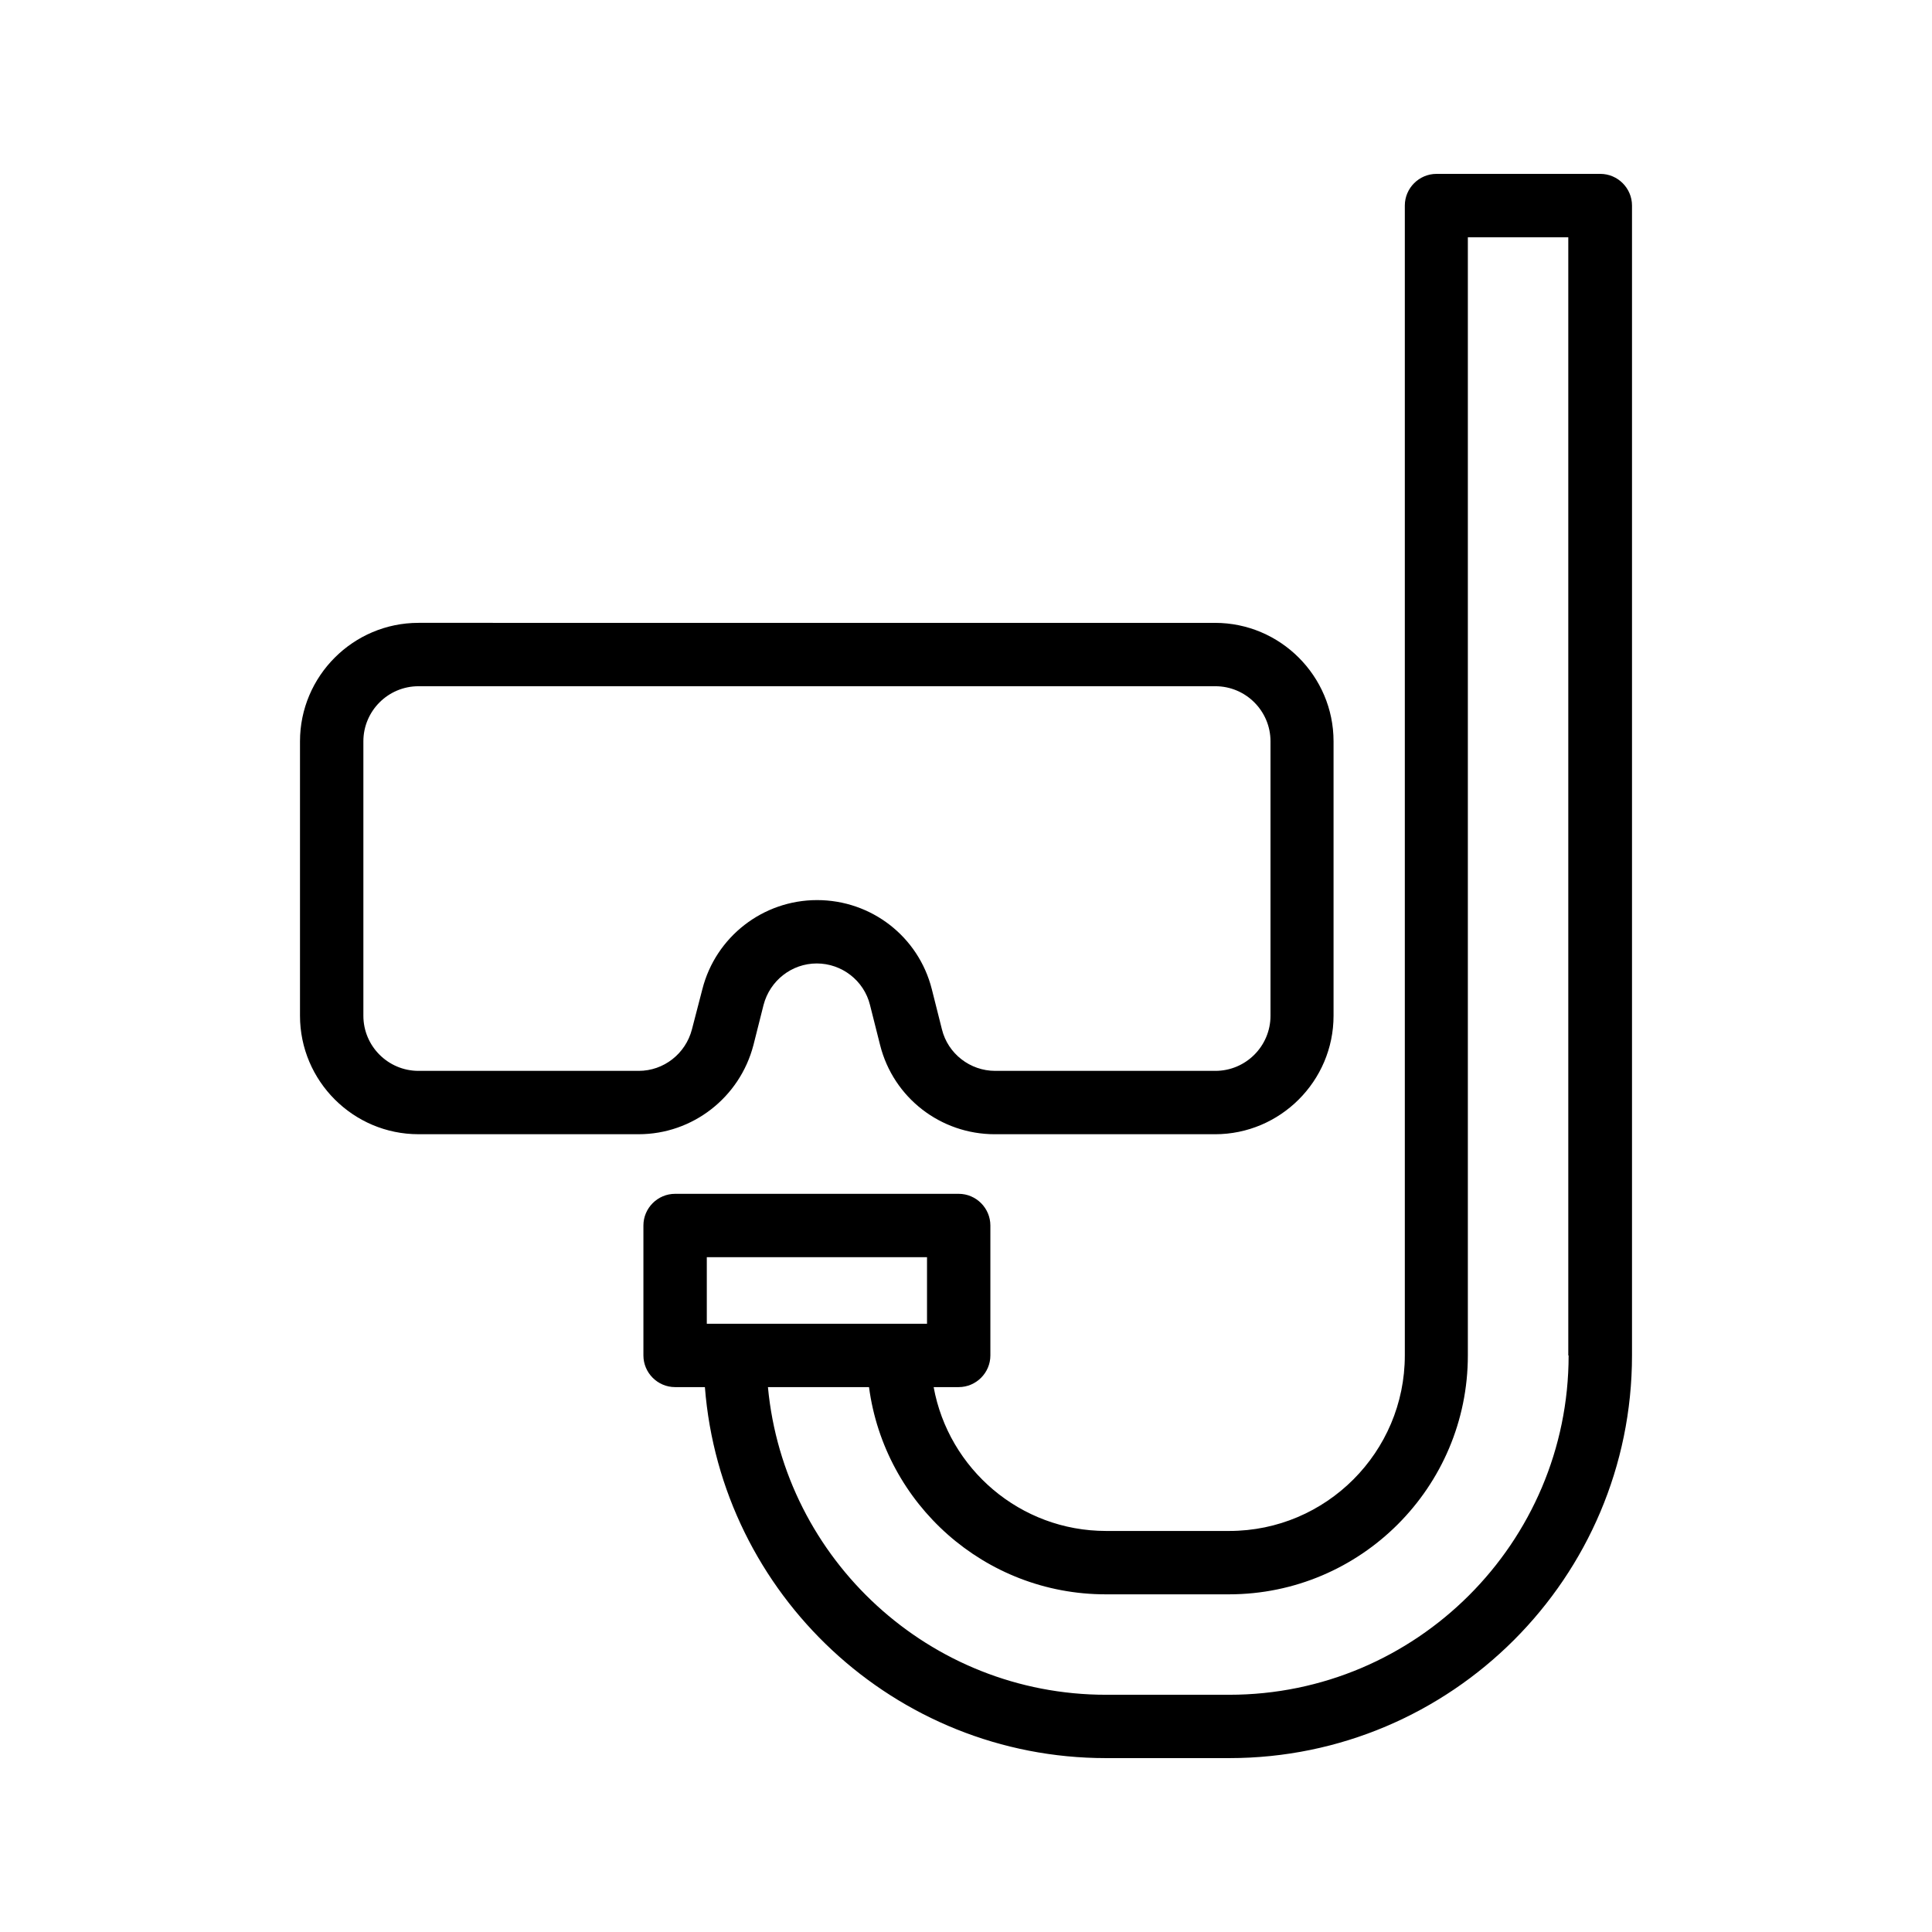
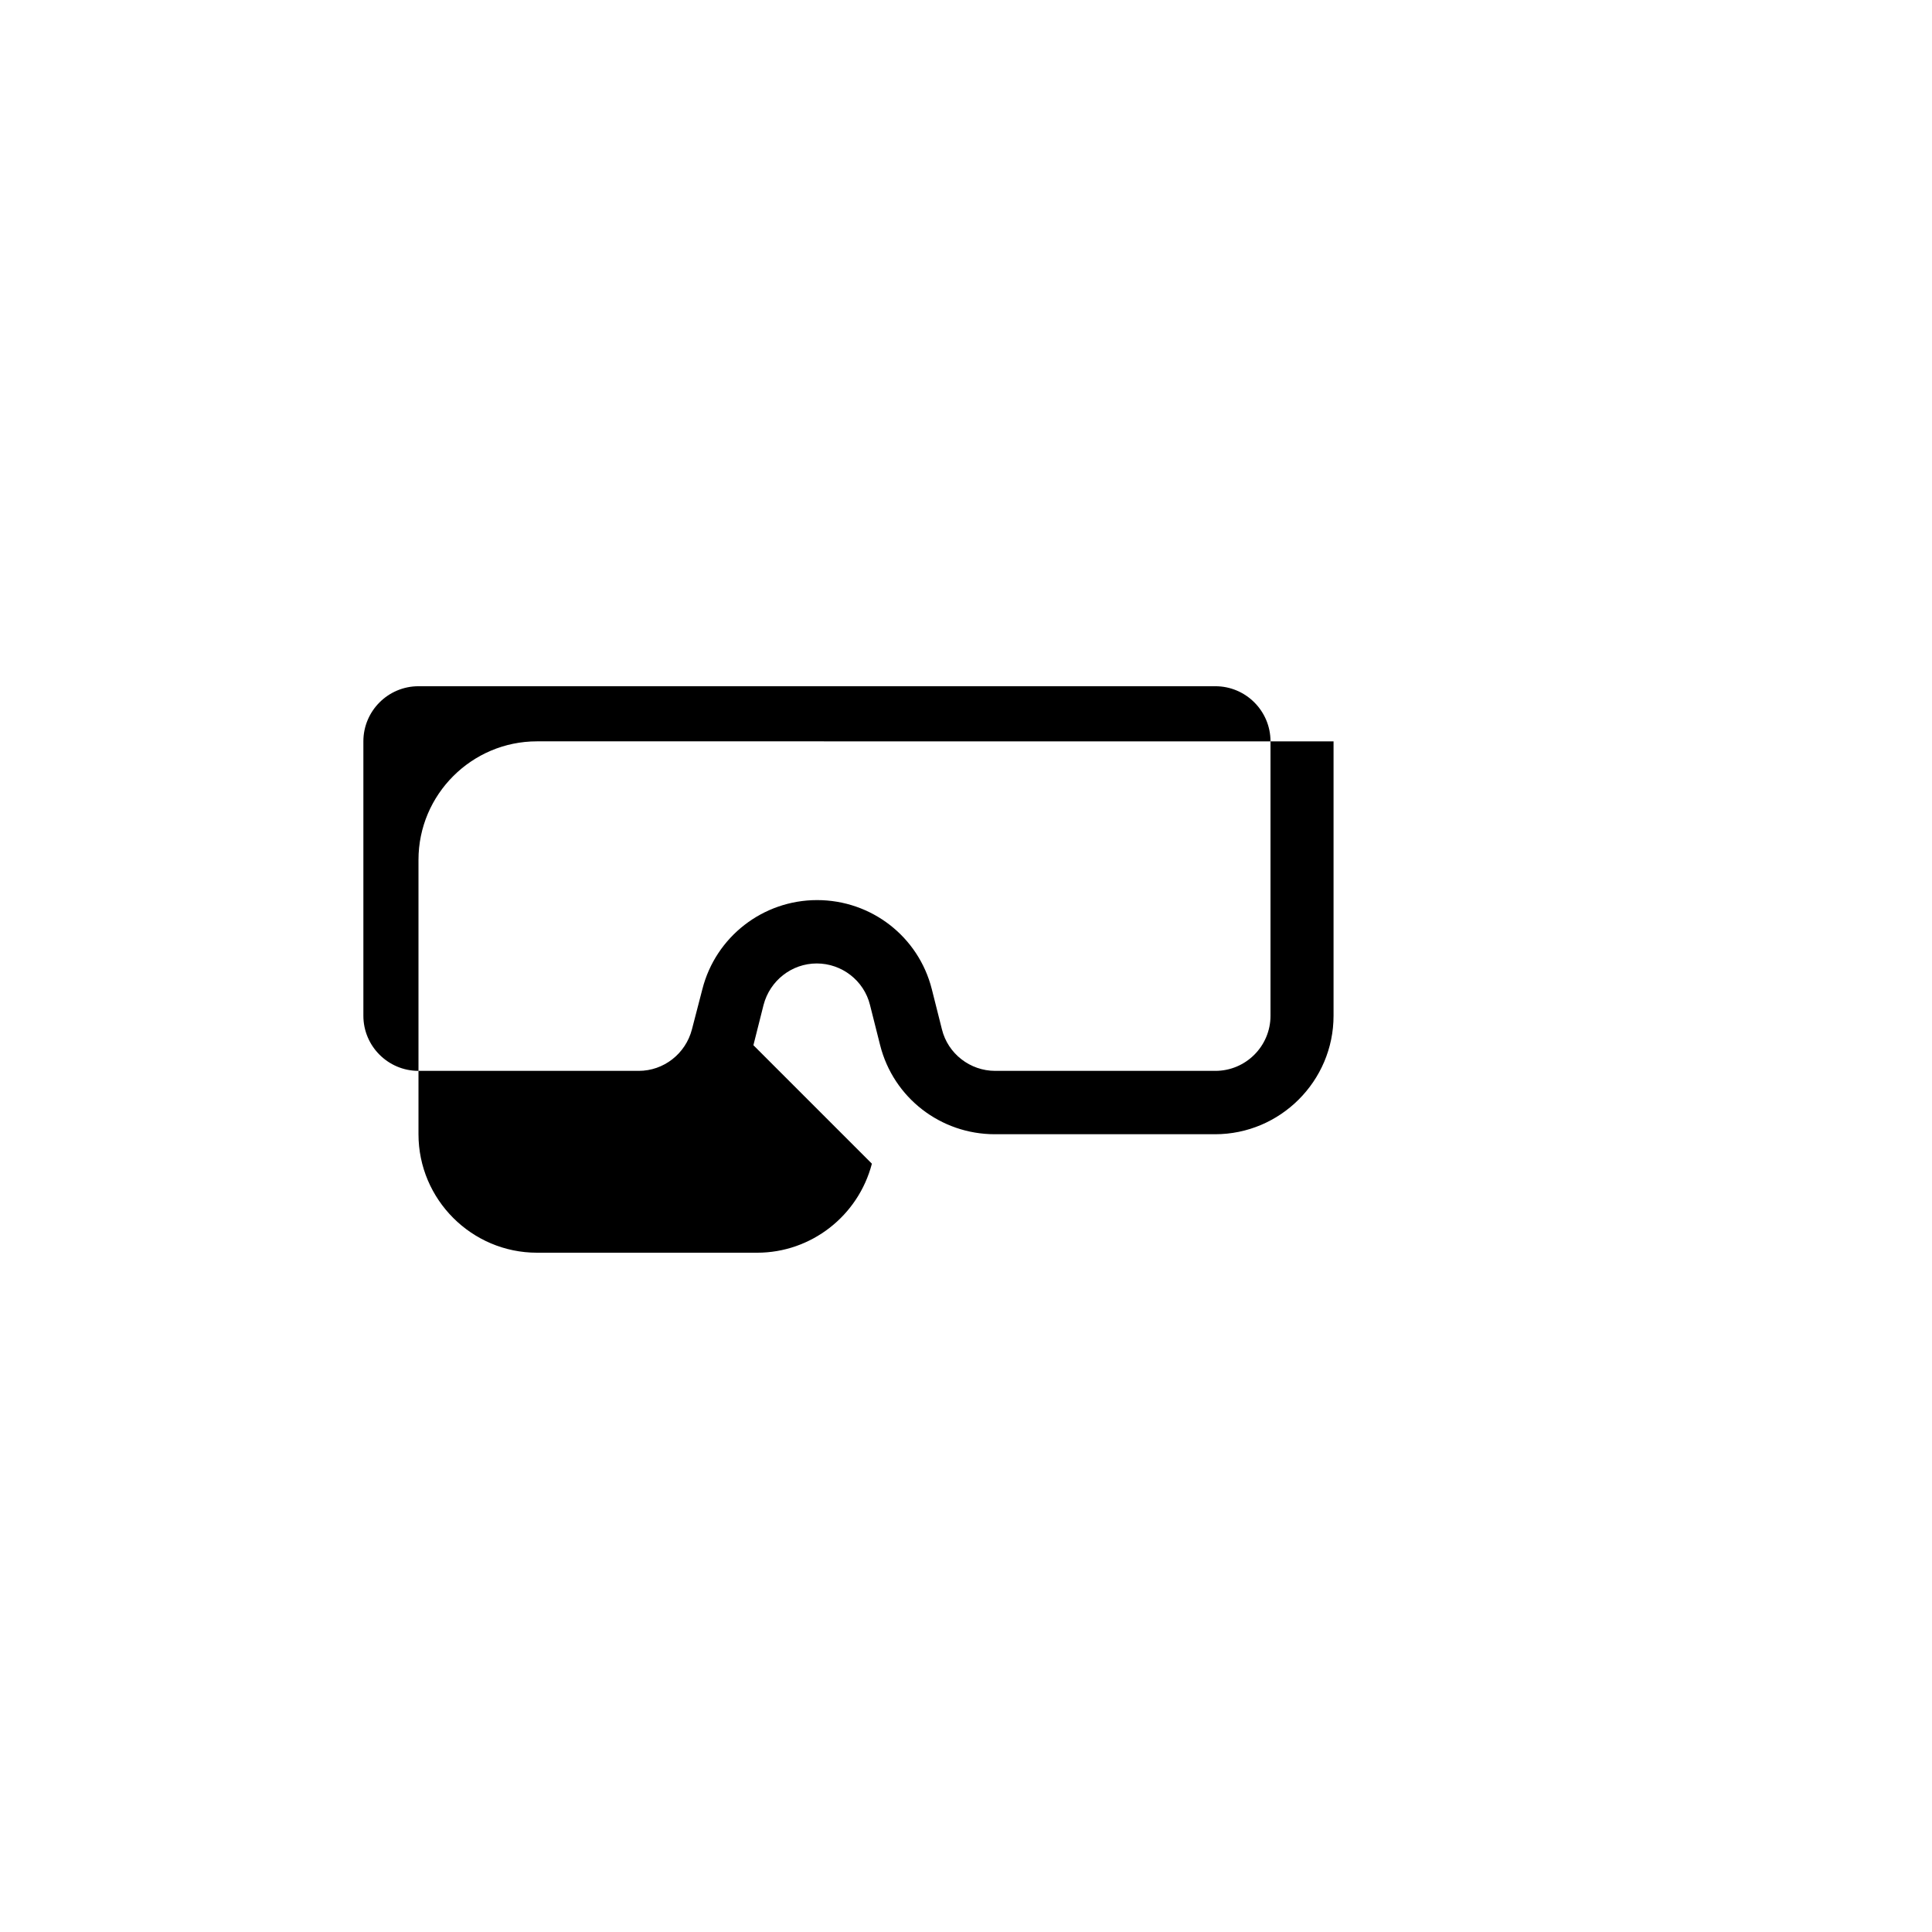
<svg xmlns="http://www.w3.org/2000/svg" fill="#000000" width="800px" height="800px" version="1.1" viewBox="144 144 512 512">
  <g>
-     <path d="m343.66 420.99 2.688-10.664c1.68-6.465 7.473-11 14.105-11 6.633 0 12.512 4.535 14.105 11l2.688 10.664c3.527 13.938 16.039 23.594 30.398 23.594h58.359c17.297 0 31.402-14.105 31.402-31.402v-72.715c0-17.297-14.105-31.402-31.402-31.402l-211.1-0.004c-17.297 0-31.402 14.105-31.402 31.402v72.715c0 17.297 14.105 31.402 31.402 31.402h58.359c14.273 0.004 26.785-9.738 30.395-23.59zm-16.289-4.199c-1.68 6.465-7.473 11-14.105 11h-58.359c-8.062 0-14.609-6.551-14.609-14.609v-72.715c0-8.062 6.551-14.609 14.609-14.609h211.18c8.062 0 14.609 6.551 14.609 14.609v72.715c0 8.062-6.551 14.609-14.609 14.609h-58.359c-6.633 0-12.512-4.535-14.105-11l-2.688-10.664c-3.527-13.938-16.039-23.594-30.398-23.594s-26.871 9.742-30.398 23.594z" />
-     <path d="m568.1 190.08h-43.41c-4.617 0-8.398 3.777-8.398 8.398v304.72c0 25.609-20.824 46.52-46.52 46.52h-32.664c-22.754 0-41.73-16.457-45.68-38.121h6.633c4.617 0 8.398-3.777 8.398-8.398v-34.426c0-4.617-3.777-8.398-8.398-8.398h-75.152c-4.617 0-8.398 3.777-8.398 8.398v34.426c0 4.617 3.777 8.398 8.398 8.398h7.894c4.285 54.91 50.301 98.32 106.31 98.32h32.664c58.863 0 106.72-47.863 106.72-106.72v-304.72c0-4.621-3.777-8.398-8.398-8.398zm-236.79 287.09h58.359v17.633h-58.359zm228.39 26.031c0 49.625-40.391 89.93-89.93 89.93h-32.664c-46.77 0-85.312-35.855-89.594-81.531h26.785c4.113 30.984 30.648 54.914 62.723 54.914h32.664c34.93 0 63.312-28.383 63.312-63.312v-296.32h26.617v296.32z" />
+     <path d="m343.66 420.99 2.688-10.664c1.68-6.465 7.473-11 14.105-11 6.633 0 12.512 4.535 14.105 11l2.688 10.664c3.527 13.938 16.039 23.594 30.398 23.594h58.359c17.297 0 31.402-14.105 31.402-31.402v-72.715l-211.1-0.004c-17.297 0-31.402 14.105-31.402 31.402v72.715c0 17.297 14.105 31.402 31.402 31.402h58.359c14.273 0.004 26.785-9.738 30.395-23.59zm-16.289-4.199c-1.68 6.465-7.473 11-14.105 11h-58.359c-8.062 0-14.609-6.551-14.609-14.609v-72.715c0-8.062 6.551-14.609 14.609-14.609h211.18c8.062 0 14.609 6.551 14.609 14.609v72.715c0 8.062-6.551 14.609-14.609 14.609h-58.359c-6.633 0-12.512-4.535-14.105-11l-2.688-10.664c-3.527-13.938-16.039-23.594-30.398-23.594s-26.871 9.742-30.398 23.594z" />
  </g>
</svg>